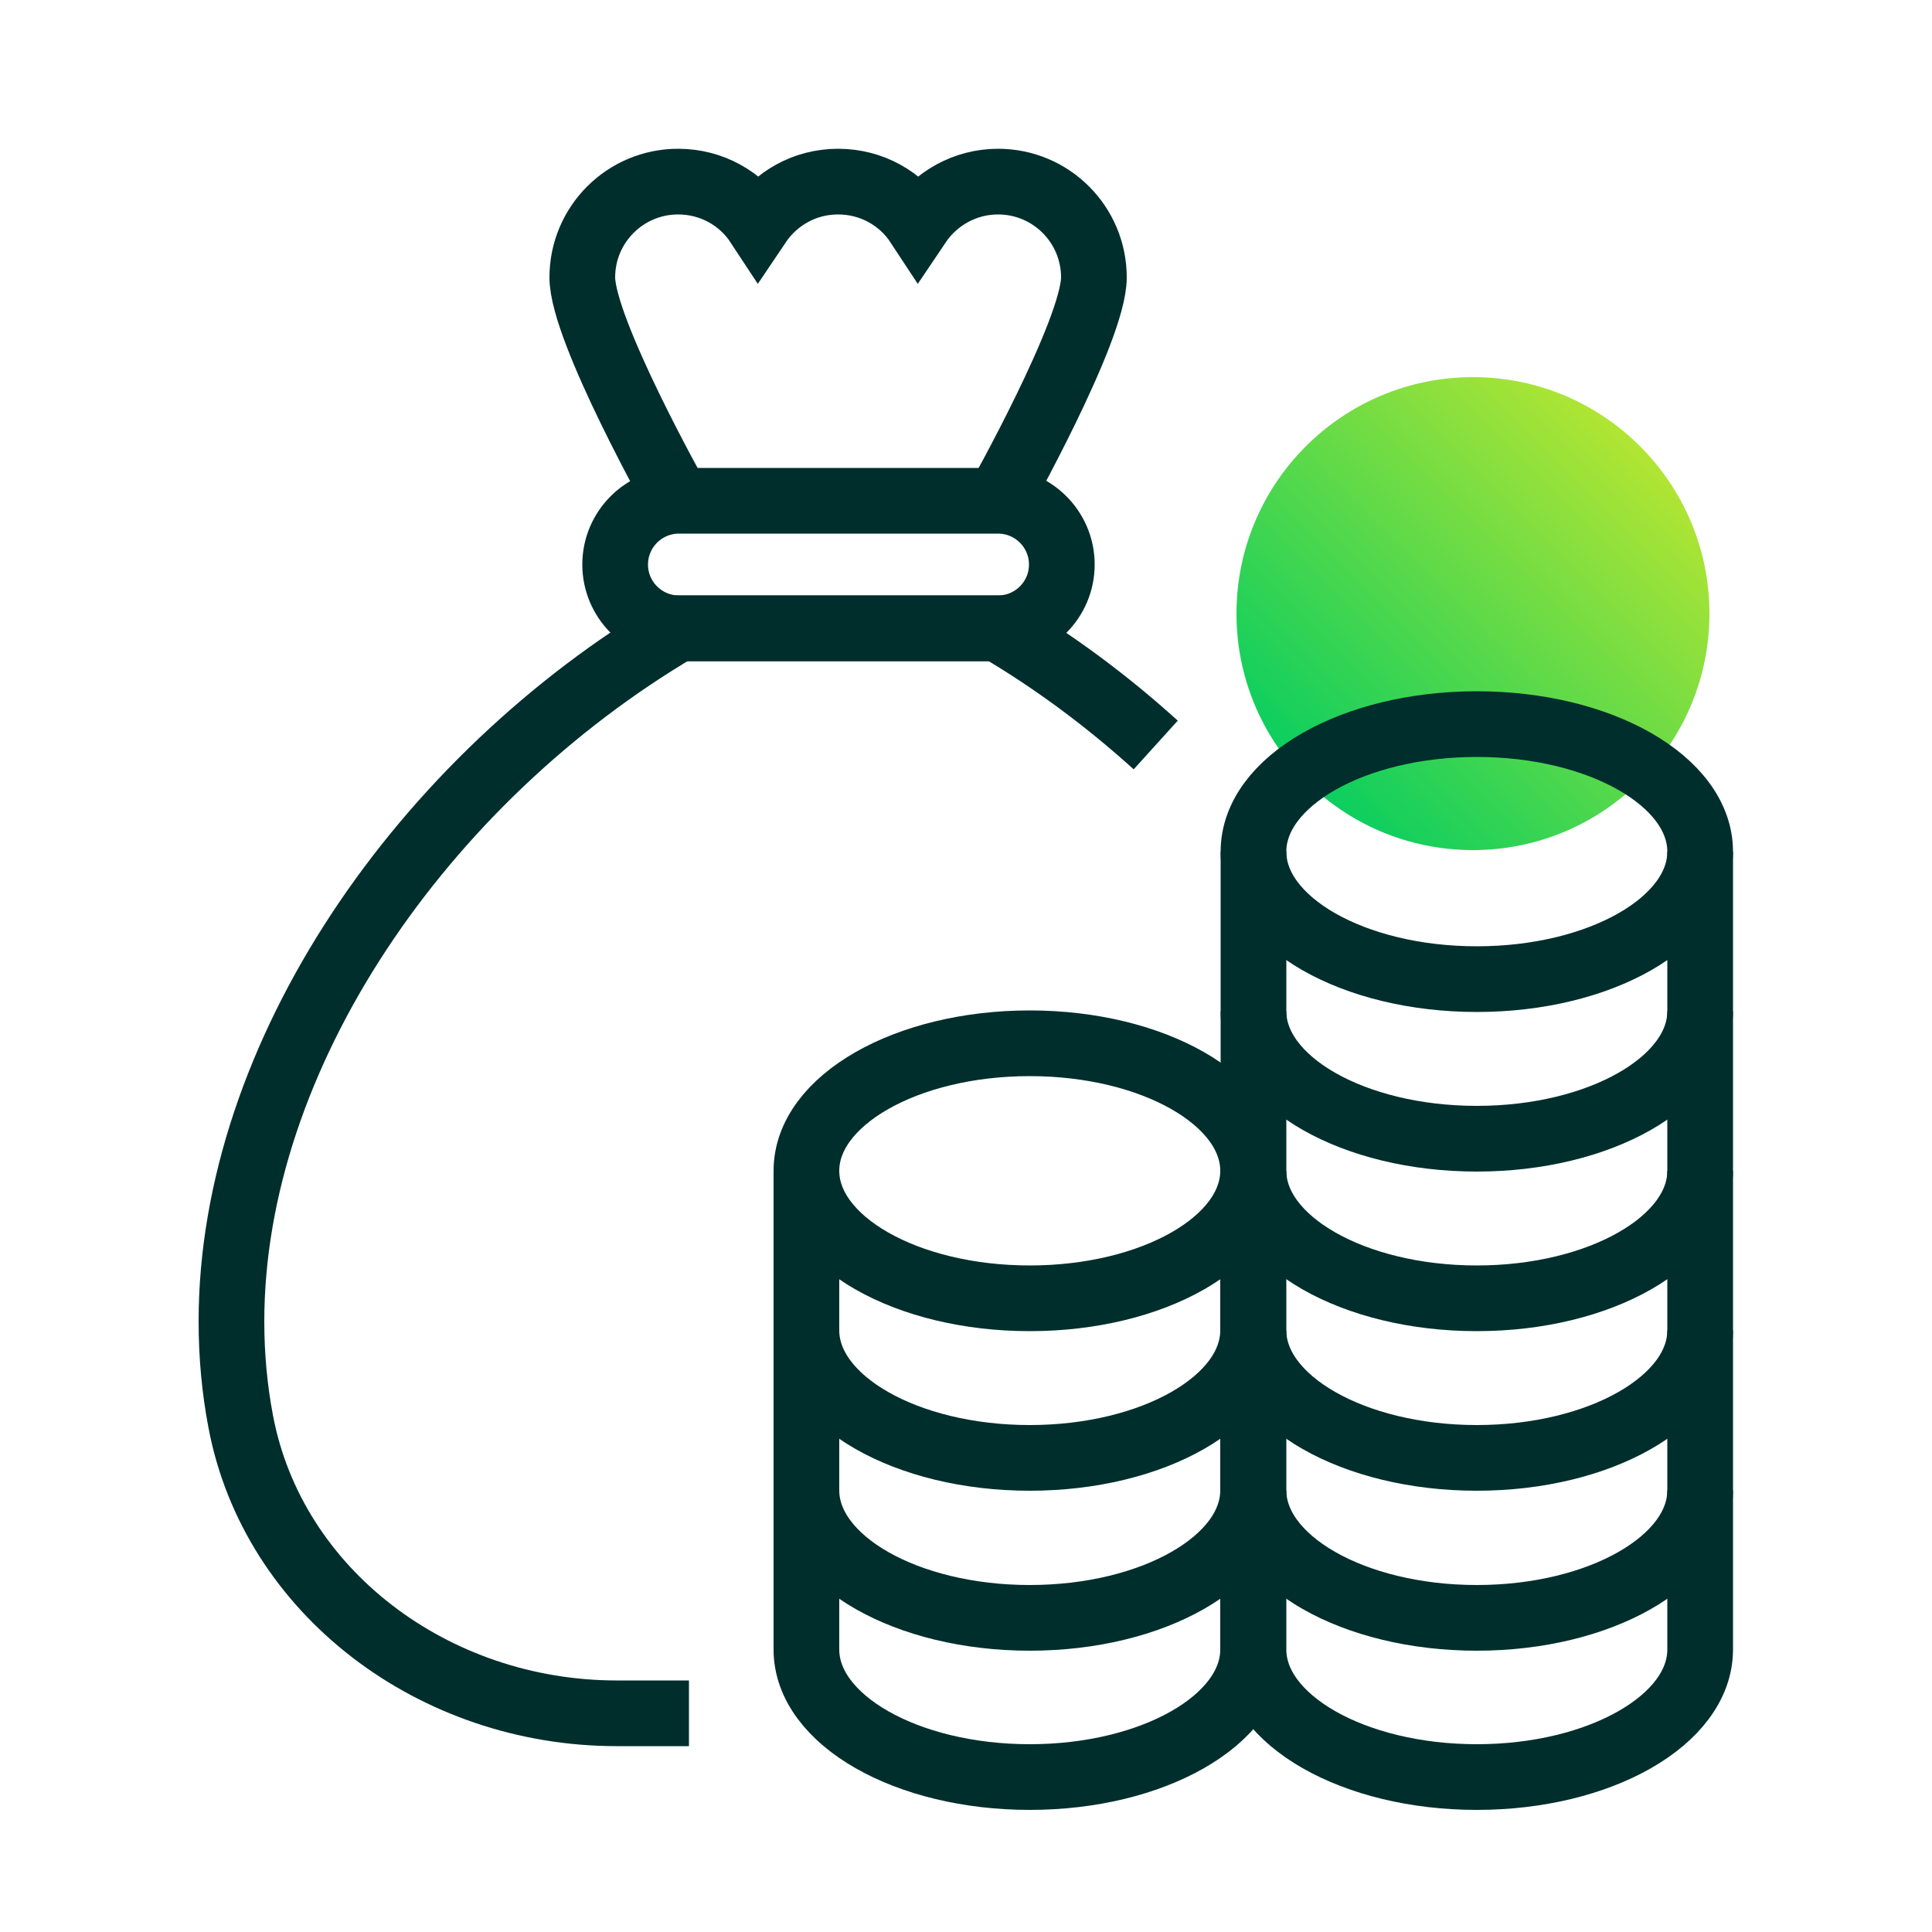
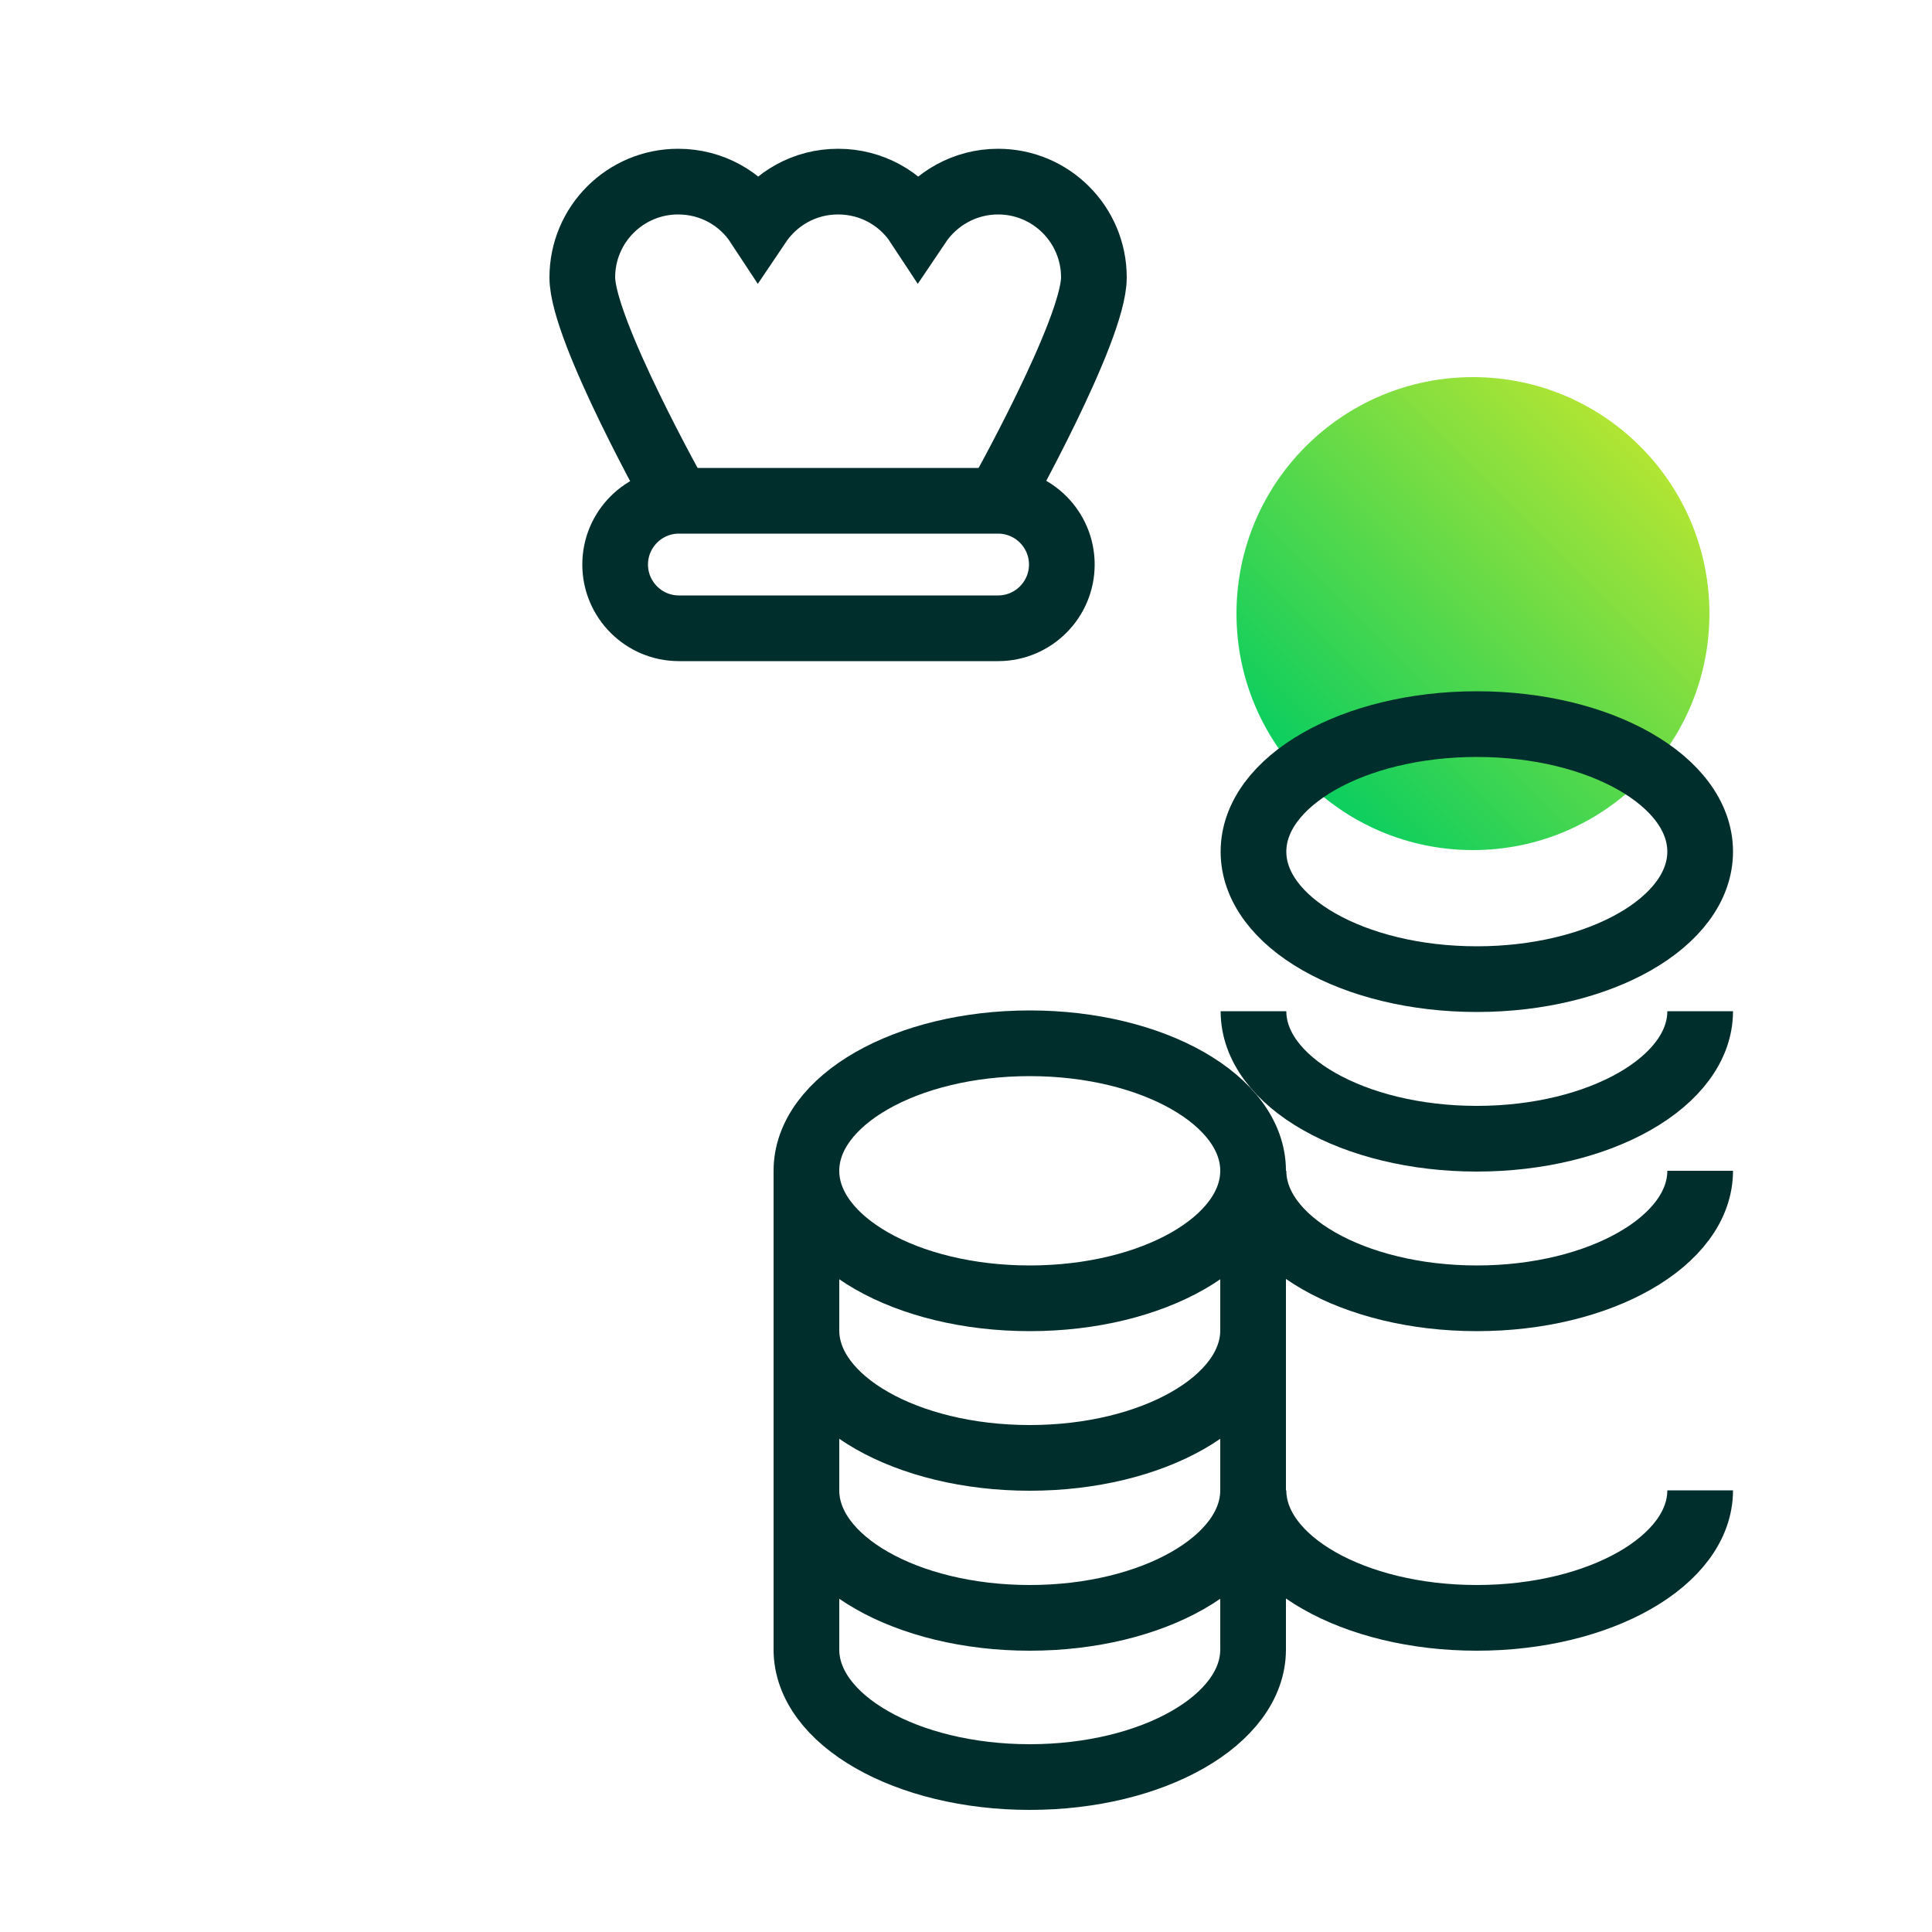
<svg xmlns="http://www.w3.org/2000/svg" id="Layer_1" viewBox="0 0 50 50">
  <defs>
    <style>.cls-1{fill:url(#New_Gradient_Swatch);}.cls-2{fill:none;stroke:#002e2c;stroke-width:1.7px;}</style>
    <linearGradient id="New_Gradient_Swatch" x1="33.79" y1="20.21" x2="42.45" y2="11.55" gradientTransform="matrix(1, 0, 0, 1, 0, 0)" gradientUnits="userSpaceOnUse">
      <stop offset="0" stop-color="#0bce5f" />
      <stop offset="1" stop-color="#b2e533" />
    </linearGradient>
  </defs>
  <circle class="cls-1" cx="38.12" cy="15.88" r="6.12" />
  <g>
    <path class="cls-2" d="M25.83,16.26h-8.26c-.91,0-1.65-.74-1.65-1.65h0c0-.91,.74-1.65,1.65-1.65h8.26c.91,0,1.65,.74,1.65,1.65h0c0,.91-.74,1.65-1.65,1.65Z" />
    <path class="cls-2" d="M25.83,12.96s2.48-4.41,2.48-5.78-1.11-2.48-2.48-2.48c-.86,0-1.62,.44-2.07,1.11-.44-.67-1.2-1.11-2.07-1.11s-1.62,.44-2.07,1.11c-.44-.67-1.2-1.11-2.07-1.11-1.37,0-2.48,1.11-2.48,2.48s2.48,5.78,2.48,5.78" />
    <path class="cls-2" d="M32.43,34.43c0,1.82-2.59,3.3-5.78,3.3s-5.78-1.48-5.78-3.3" />
    <ellipse class="cls-2" cx="26.65" cy="30.3" rx="5.78" ry="3.3" />
    <path class="cls-2" d="M32.43,38.57c0,1.82-2.59,3.3-5.78,3.3s-5.78-1.48-5.78-3.3" />
    <path class="cls-2" d="M32.43,30.3v12.39c0,1.82-2.59,3.3-5.78,3.3s-5.78-1.48-5.78-3.3v-12.39" />
-     <path class="cls-2" d="M44,34.43c0,1.82-2.59,3.3-5.78,3.3s-5.78-1.48-5.78-3.3" />
    <path class="cls-2" d="M44,30.3c0,1.82-2.59,3.3-5.78,3.3s-5.78-1.48-5.78-3.3" />
    <path class="cls-2" d="M44,26.17c0,1.82-2.59,3.3-5.78,3.3s-5.78-1.48-5.78-3.3" />
    <ellipse class="cls-2" cx="38.22" cy="22.04" rx="5.78" ry="3.3" />
    <path class="cls-2" d="M44,38.57c0,1.82-2.59,3.3-5.78,3.3s-5.78-1.48-5.78-3.3" />
-     <path class="cls-2" d="M44,22.04v20.65c0,1.82-2.59,3.3-5.78,3.3s-5.78-1.48-5.78-3.3V22.04" />
-     <path class="cls-2" d="M29.91,19.28c-1.26-1.14-2.63-2.16-4.09-3.02h-8.26c-6.61,3.9-11.57,11.04-11.57,17.94,0,.89,.08,1.75,.24,2.59,.83,4.4,4.99,7.55,9.73,7.55h1.87" />
  </g>
</svg>